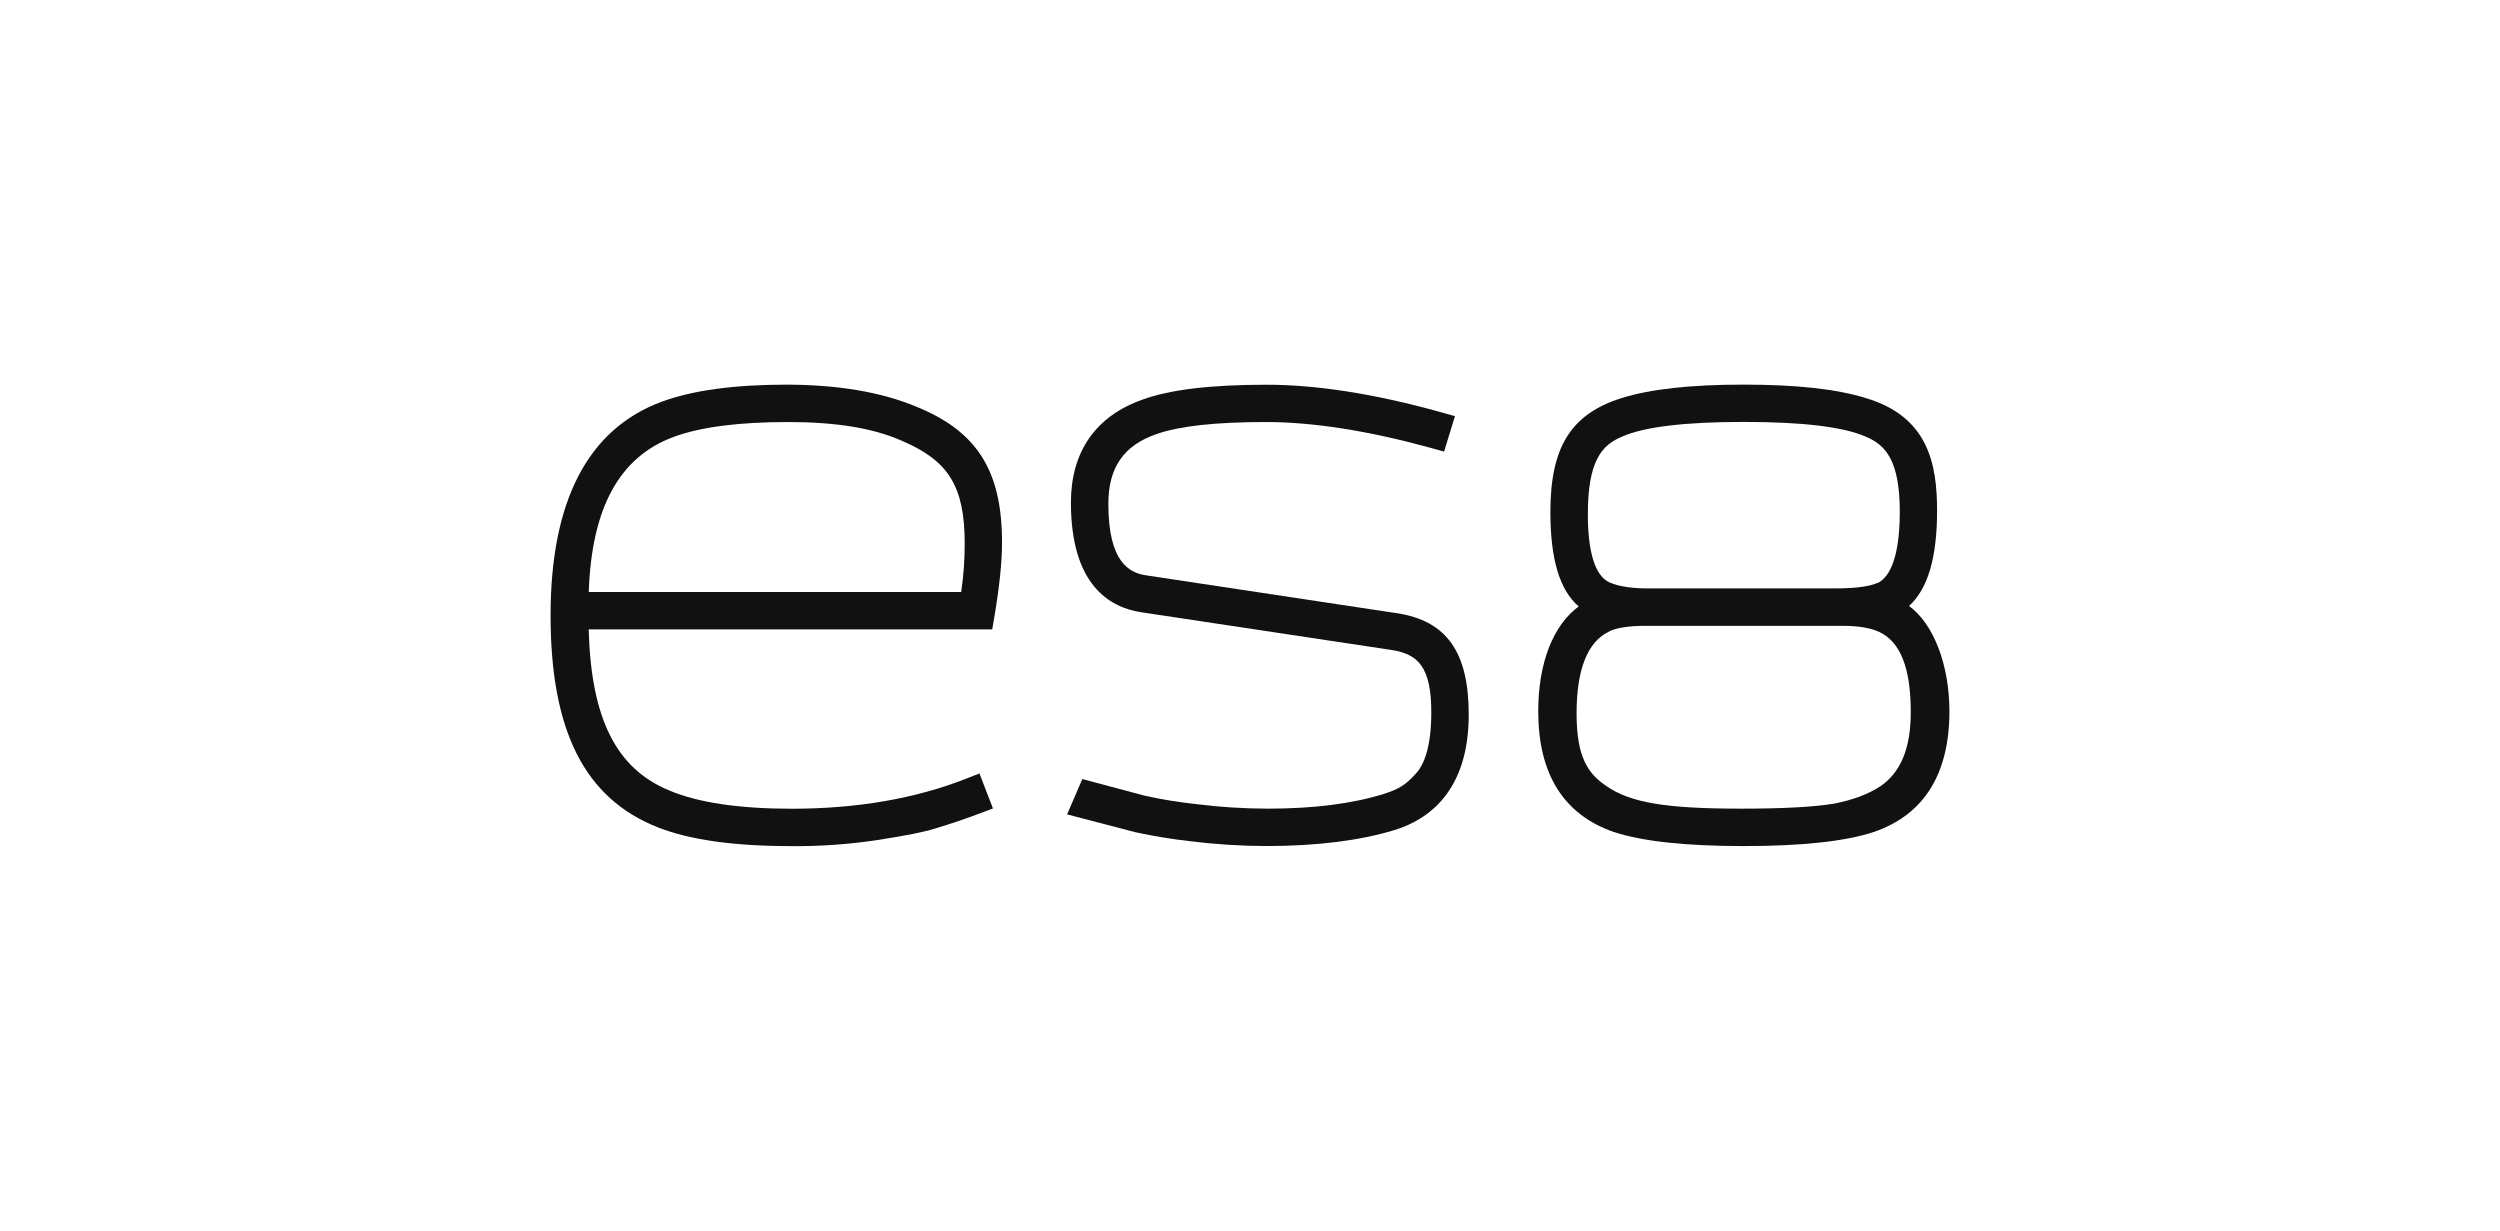
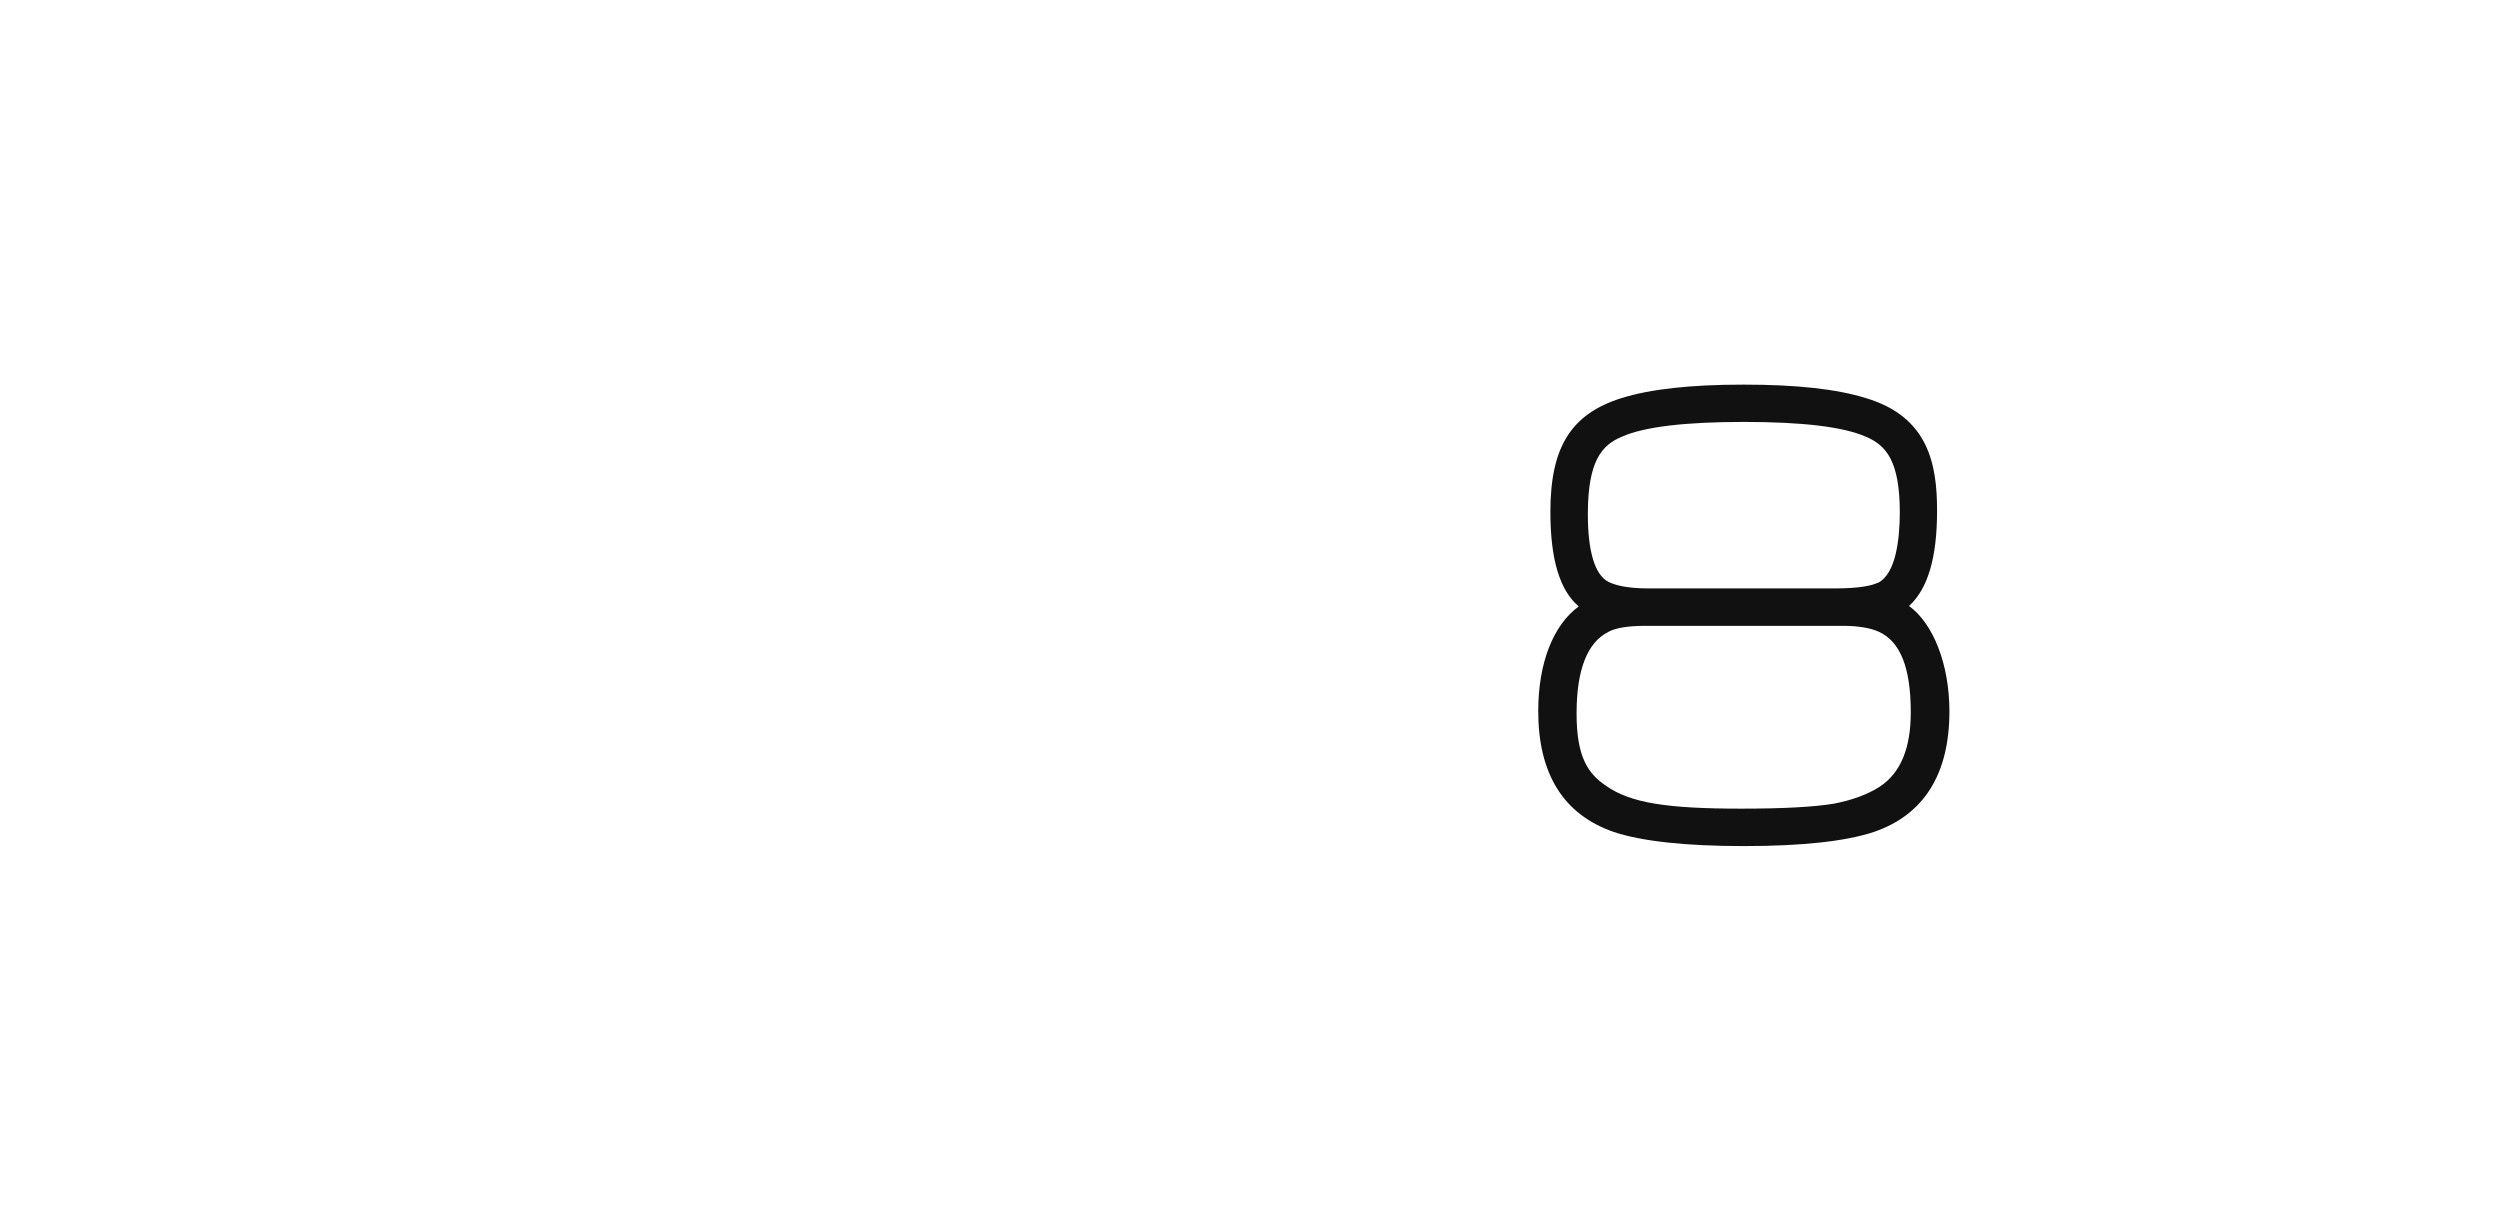
<svg xmlns="http://www.w3.org/2000/svg" width="65" height="32" viewBox="0 0 65 32" fill="none">
-   <path d="M23.83 10.576C22.922 10.195 21.78 10.001 20.436 10.001C19.091 10.001 18 10.148 17.189 10.45C15.282 11.164 14.315 13.03 14.315 16C14.315 18.971 15.181 20.762 17.122 21.518C17.937 21.837 19.093 21.999 20.556 21.999C21.308 22.007 22.058 21.954 22.802 21.843C23.574 21.723 24.027 21.632 24.311 21.542C24.712 21.422 25.091 21.294 25.46 21.154L25.817 21.02L25.466 20.11L25.11 20.249C23.797 20.765 22.274 21.027 20.587 21.027C19.216 21.027 18.148 20.868 17.405 20.554C16.023 19.987 15.368 18.688 15.306 16.364H25.798L25.852 16.048C25.986 15.255 26.053 14.605 26.053 14.116C26.055 12.245 25.41 11.22 23.831 10.576H23.83ZM15.308 15.392C15.381 13.202 16.105 11.881 17.513 11.36C18.212 11.102 19.211 10.973 20.48 10.973C21.75 10.973 22.703 11.131 23.445 11.459C24.669 11.979 25.082 12.654 25.082 14.132C25.083 14.554 25.053 14.975 24.99 15.392H15.308Z" fill="#111111" />
-   <path d="M36.316 15.943L29.787 14.957C29.37 14.891 28.817 14.628 28.817 13.1C28.817 12.159 29.213 11.584 30.065 11.287C30.668 11.076 31.602 10.973 32.917 10.973C34.138 10.973 35.575 11.199 37.191 11.643L37.546 11.742L37.829 10.82L37.454 10.715C35.761 10.243 34.24 10.003 32.932 10.003C31.477 10.003 30.421 10.129 29.707 10.389C28.488 10.818 27.844 11.745 27.844 13.067C27.844 15.195 28.837 15.792 29.67 15.918L36.209 16.904C36.846 17.014 37.214 17.313 37.214 18.519C37.214 19.506 36.986 19.942 36.793 20.134L36.782 20.147C36.52 20.432 36.339 20.526 35.963 20.647C35.151 20.898 34.142 21.025 32.962 21.025C32.337 21.024 31.713 20.984 31.094 20.906C30.647 20.858 30.202 20.786 29.763 20.688L28.14 20.255L27.745 21.174L29.517 21.637C29.992 21.74 30.473 21.819 30.956 21.873C31.606 21.954 32.261 21.995 32.916 21.997C34.226 21.997 35.346 21.858 36.245 21.585C37.13 21.317 38.187 20.581 38.187 18.579C38.187 16.953 37.612 16.14 36.316 15.942V15.943Z" fill="#111111" />
  <path d="M49.635 15.755C50.124 15.312 50.364 14.497 50.364 13.281C50.364 12.066 50.139 10.839 48.518 10.352C47.762 10.116 46.721 10 45.336 10C43.952 10 42.912 10.115 42.154 10.352C40.845 10.766 40.31 11.624 40.31 13.311C40.31 14.536 40.55 15.345 41.047 15.767C40.382 16.252 39.994 17.24 39.994 18.49C39.994 20.123 40.652 21.178 41.954 21.63C42.691 21.875 43.829 21.998 45.339 21.998C46.849 21.998 47.991 21.875 48.729 21.628C50.027 21.178 50.685 20.123 50.685 18.49C50.682 17.267 50.268 16.218 49.635 15.755ZM48.819 15.153C48.678 15.22 48.37 15.299 47.706 15.299H42.846C42.279 15.299 41.975 15.205 41.82 15.129C41.467 14.948 41.284 14.339 41.284 13.37C41.284 11.996 41.639 11.569 42.181 11.349C42.753 11.097 43.815 10.97 45.339 10.97C46.864 10.97 47.926 11.097 48.506 11.352C49.041 11.572 49.395 11.991 49.395 13.325C49.392 14.034 49.292 14.926 48.82 15.158V15.153H48.819ZM41.823 16.425C42.016 16.324 42.334 16.272 42.77 16.272H47.919C48.303 16.272 48.622 16.324 48.842 16.422C49.407 16.674 49.68 17.359 49.68 18.519C49.68 19.457 49.417 20.088 48.881 20.449C48.569 20.65 48.177 20.799 47.684 20.895C47.16 20.982 46.35 21.025 45.274 21.025C43.315 21.025 42.394 20.872 41.765 20.437C41.287 20.115 40.991 19.686 40.991 18.55C40.991 17.414 41.27 16.699 41.824 16.426V16.425L41.823 16.425Z" fill="#111111" />
</svg>